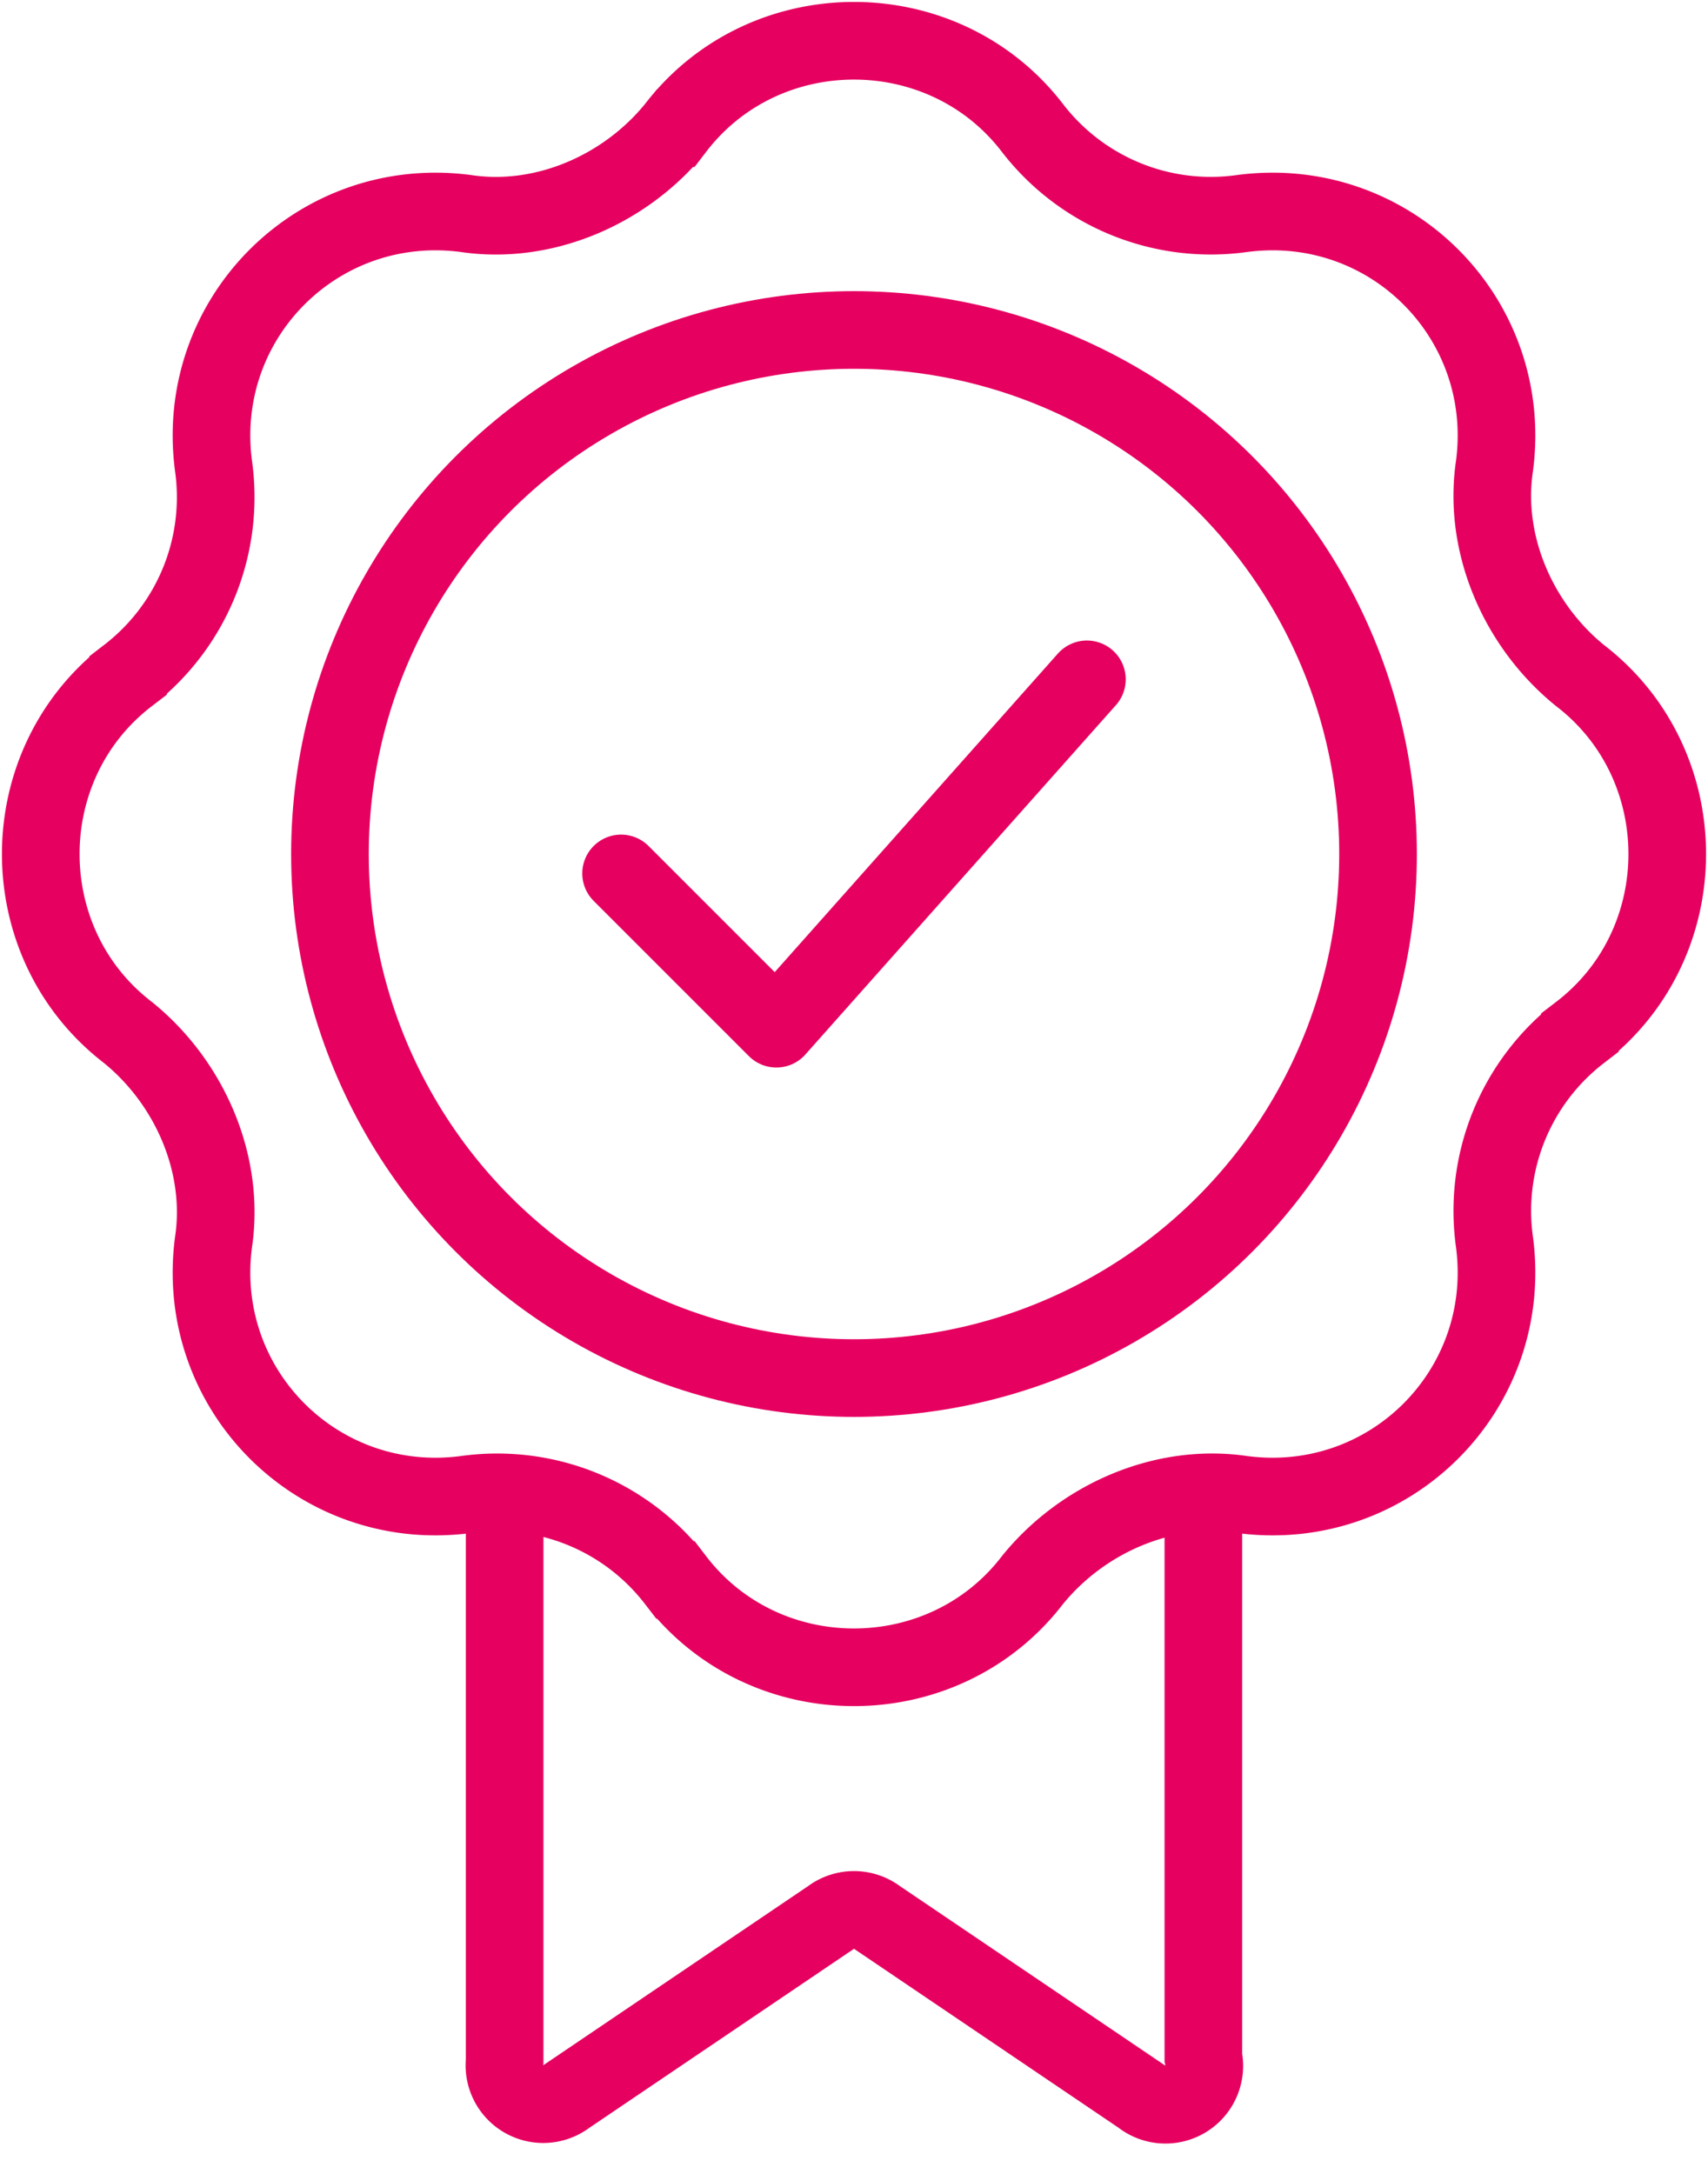
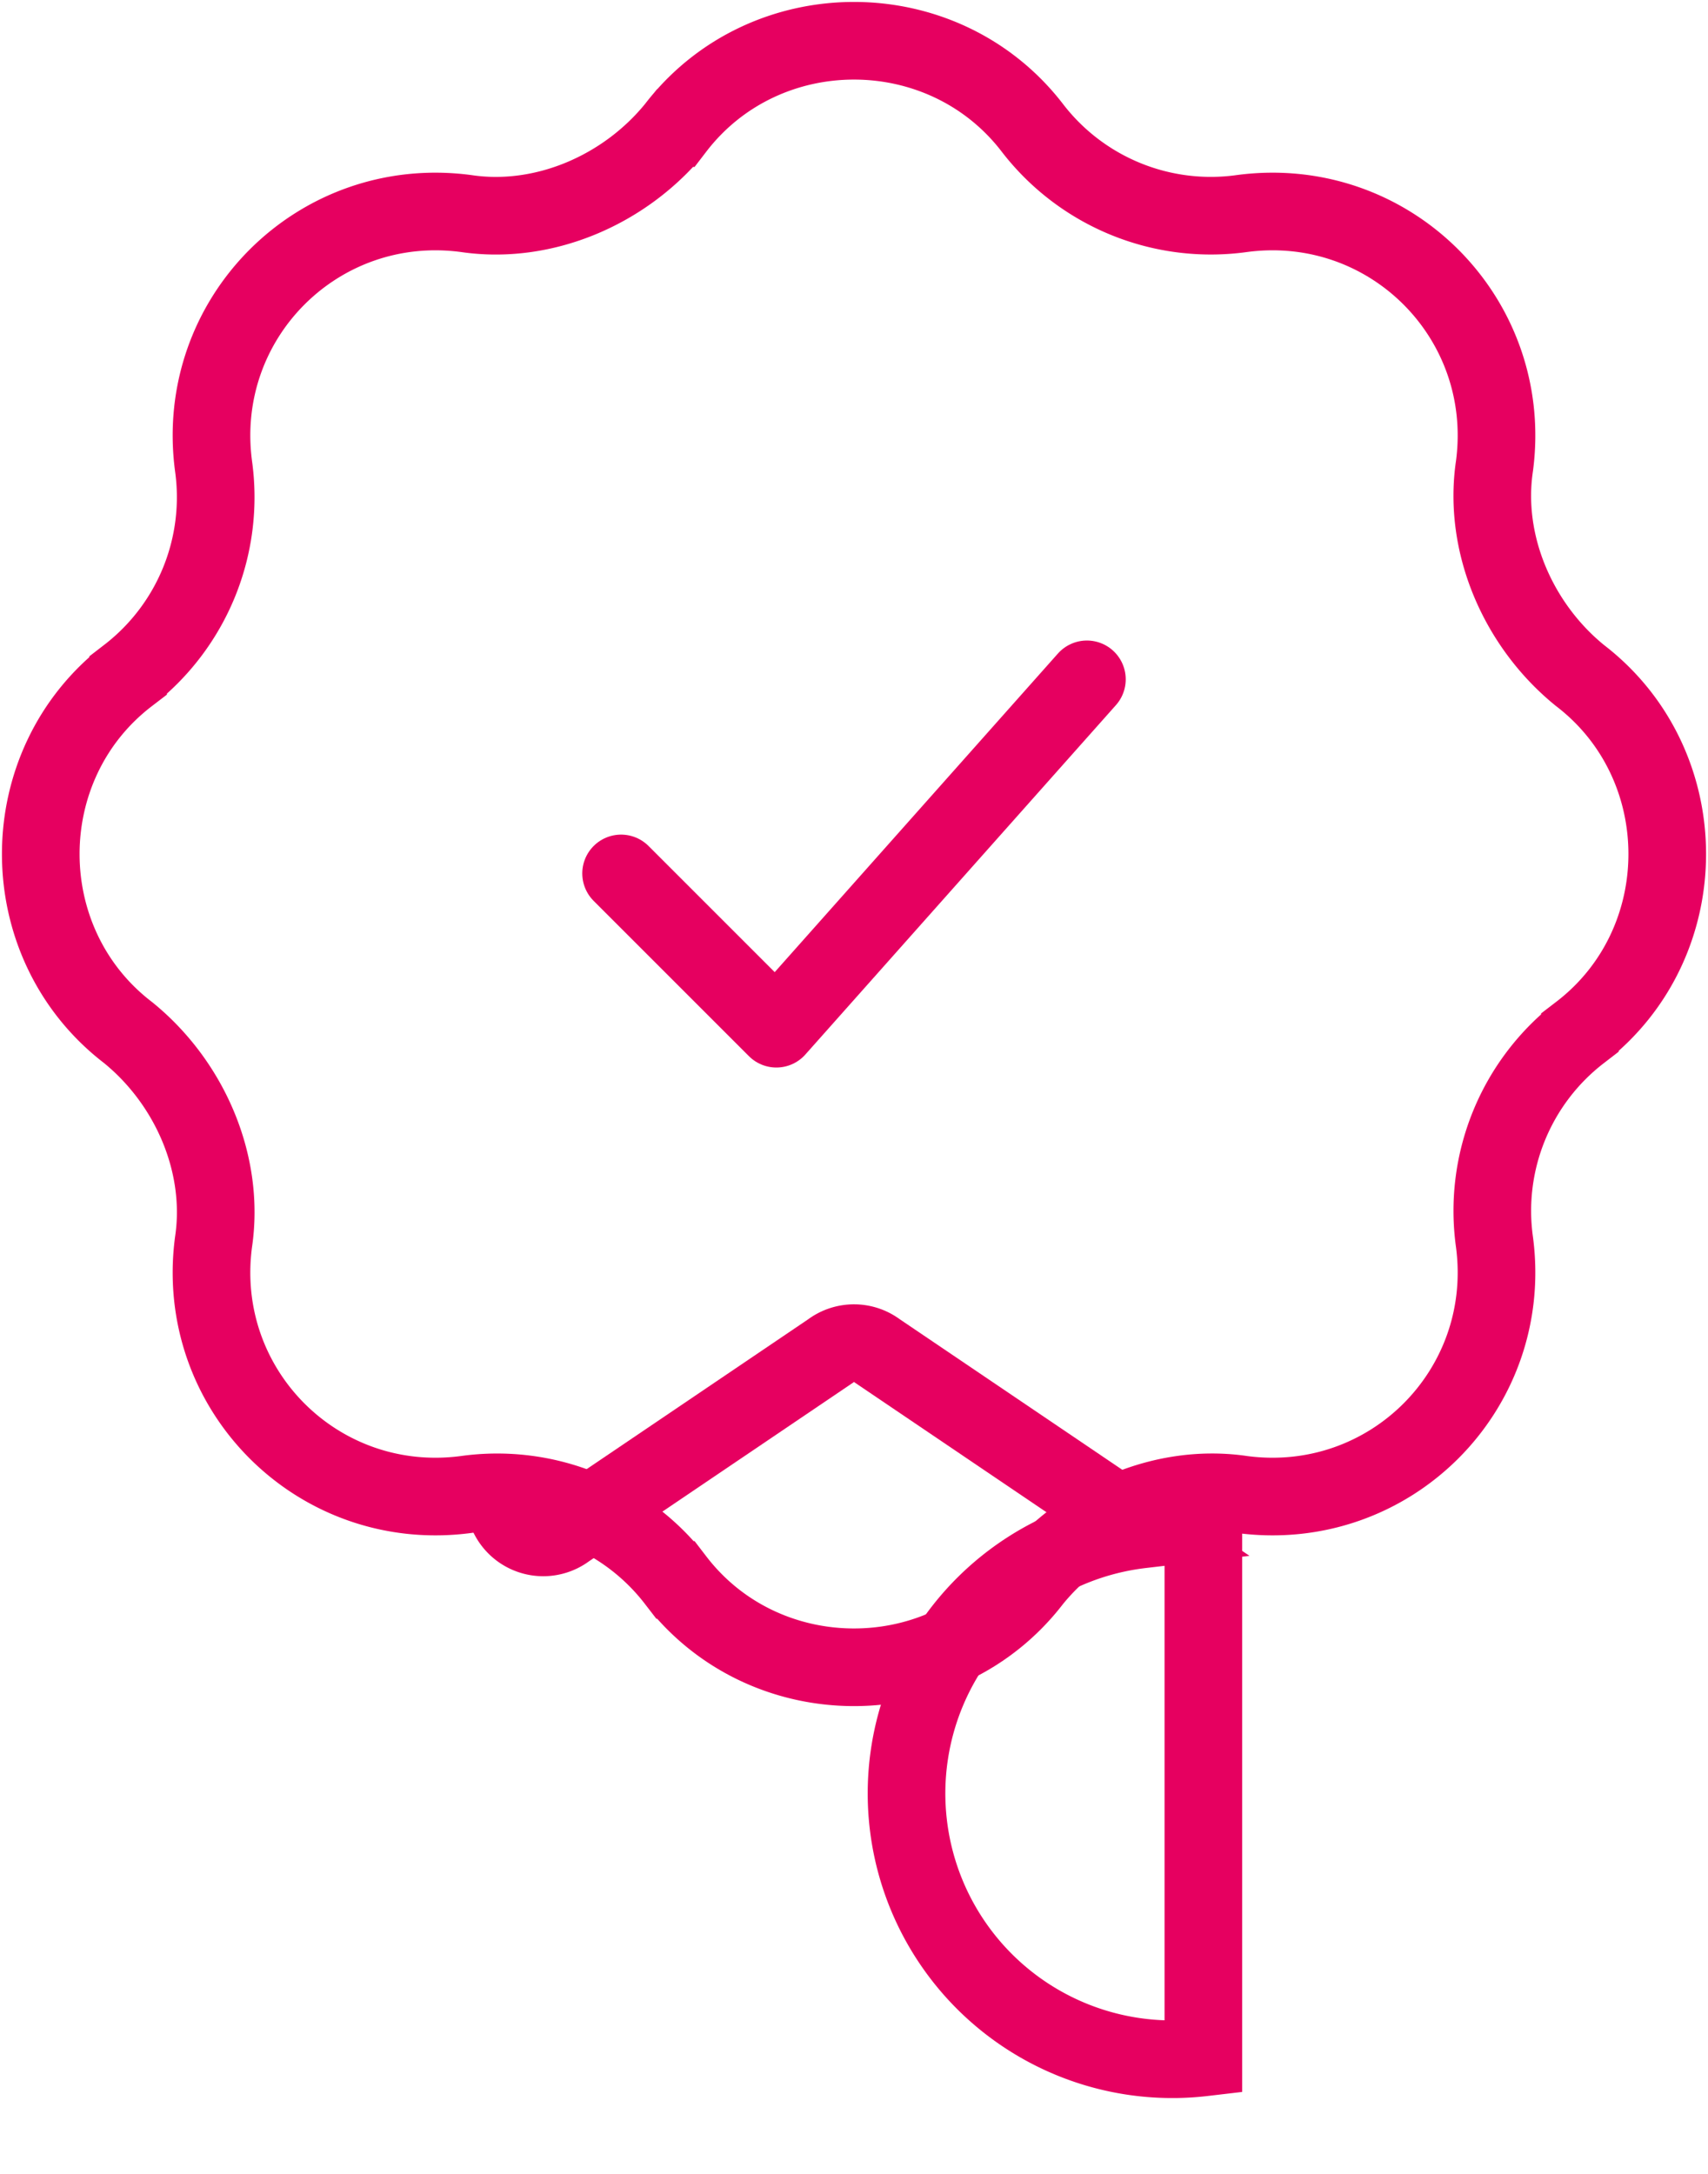
<svg xmlns="http://www.w3.org/2000/svg" width="44" height="56" fill="none" viewBox="0 0 44 56">
  <path stroke="#E60060" stroke-width="2" d="M17.4 3.3c2.3-3 6.9-3 9.2 0A5.8 5.8 0 0 0 32 5.5c3.8-.5 7 2.7 6.5 6.5-.3 2 .6 4.1 2.2 5.4 3 2.3 3 6.9 0 9.2a5.8 5.8 0 0 0-2.2 5.4c.5 3.8-2.7 7-6.5 6.5-2-.3-4.1.6-5.4 2.2-2.3 3-6.9 3-9.2 0a5.8 5.8 0 0 0-5.4-2.2c-3.8.5-7-2.7-6.5-6.5.3-2-.6-4.1-2.2-5.4-3-2.3-3-6.9 0-9.2A5.8 5.8 0 0 0 5.5 12C5 8.2 8.2 5 12 5.5c2 .3 4.1-.6 5.4-2.2Z" />
  <path stroke="#E60060" stroke-linecap="round" stroke-linejoin="round" stroke-width="2" d="m16 22.5 4 4 8-9" />
-   <circle cx="22" cy="22" r="13.5" stroke="#E60060" stroke-width="2" />
-   <path stroke="#E60060" stroke-linecap="round" stroke-width="2" d="M13 38.5v14.6a1 1 0 0 0 1.6.9l6.8-4.6a1 1 0 0 1 1.2 0l6.8 4.6A1 1 0 0 0 31 53V38.5" />
+   <path stroke="#E60060" stroke-linecap="round" stroke-width="2" d="M13 38.5a1 1 0 0 0 1.6.9l6.8-4.6a1 1 0 0 1 1.2 0l6.8 4.6A1 1 0 0 0 31 53V38.5" />
</svg>